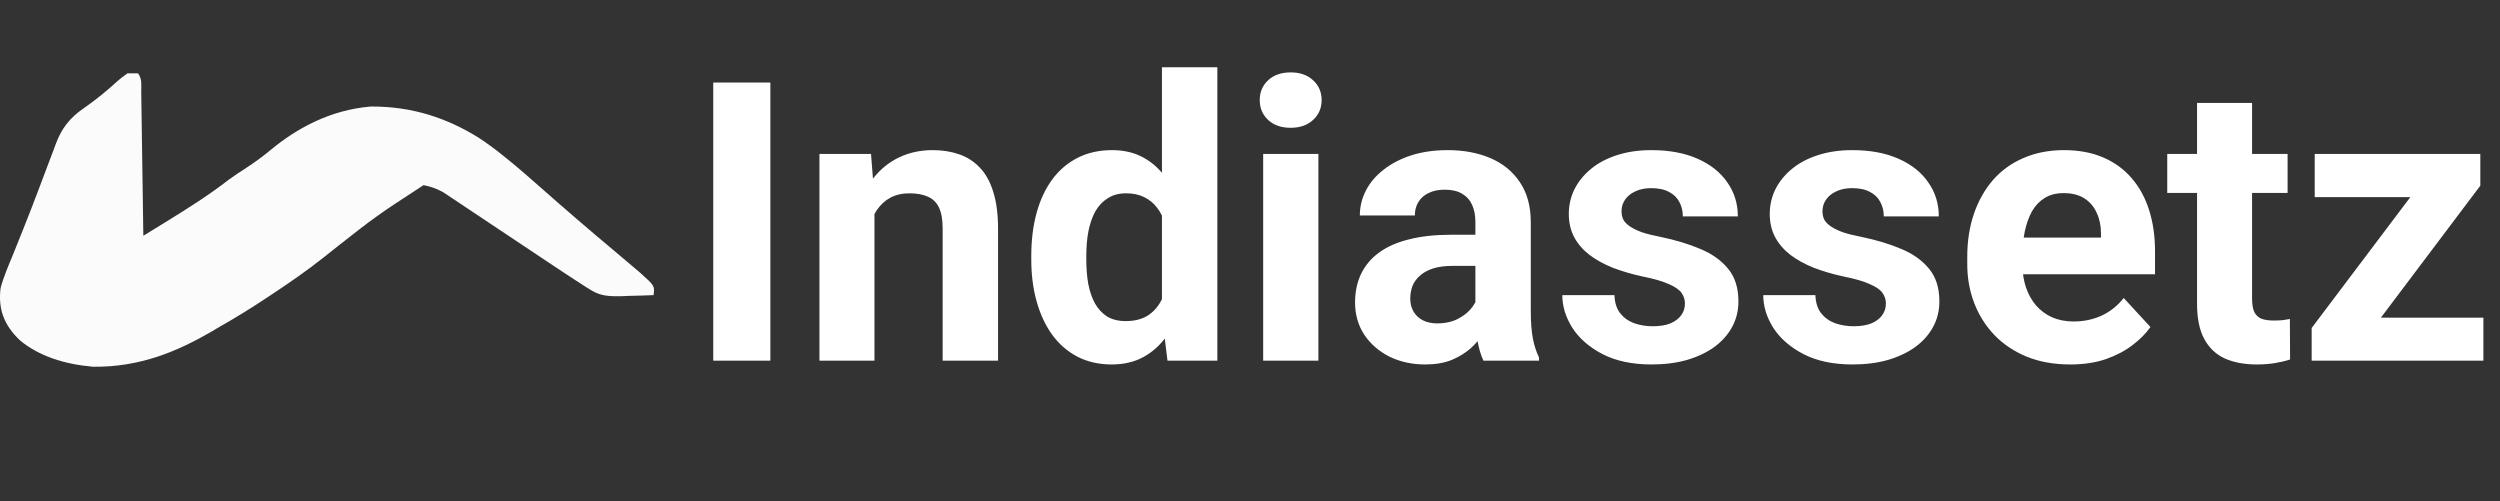
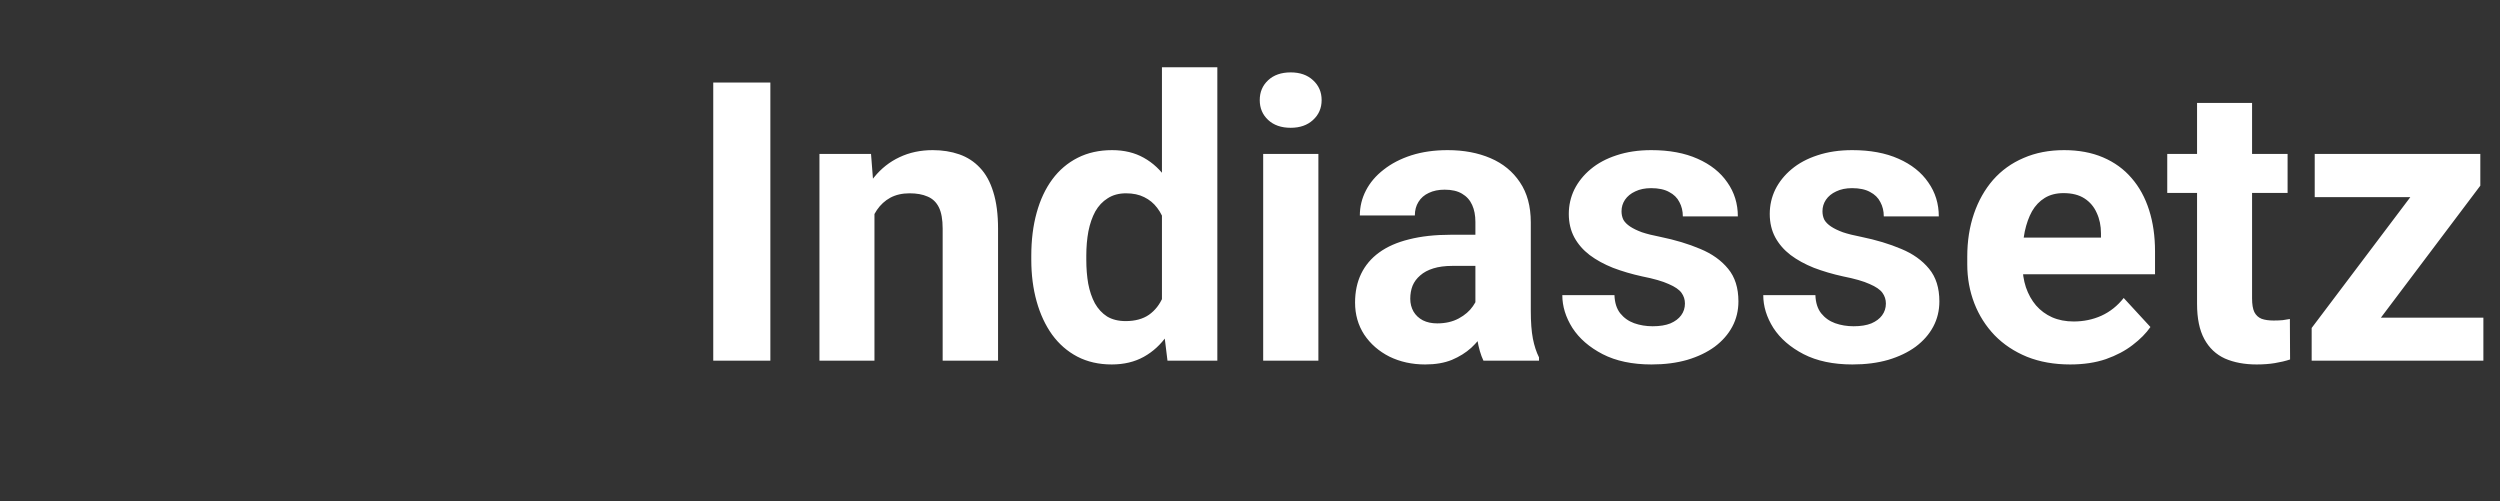
<svg xmlns="http://www.w3.org/2000/svg" width="409" height="82" viewBox="0 0 409 82" fill="none">
  <rect x="0" y="0" width="409" height="82" fill="#333333" stroke="none" />
  <path d="M126.031 13.5V59H116.688V13.5H126.031ZM143.062 32.406V59H134.062V25.188H142.5L143.062 32.406ZM141.75 40.906H139.312C139.312 38.406 139.635 36.156 140.281 34.156C140.927 32.135 141.833 30.417 143 29C144.167 27.562 145.552 26.469 147.156 25.719C148.781 24.948 150.594 24.562 152.594 24.562C154.177 24.562 155.625 24.792 156.938 25.25C158.25 25.708 159.375 26.438 160.312 27.438C161.271 28.438 162 29.76 162.5 31.406C163.021 33.052 163.281 35.062 163.281 37.438V59H154.219V37.406C154.219 35.906 154.01 34.74 153.594 33.906C153.177 33.073 152.562 32.49 151.75 32.156C150.958 31.802 149.979 31.625 148.812 31.625C147.604 31.625 146.552 31.865 145.656 32.344C144.781 32.823 144.052 33.49 143.469 34.344C142.906 35.177 142.479 36.156 142.188 37.281C141.896 38.406 141.75 39.615 141.75 40.906ZM190.094 51.625V11H199.156V59H191L190.094 51.625ZM168.719 42.5V41.844C168.719 39.26 169.01 36.917 169.594 34.812C170.177 32.688 171.031 30.865 172.156 29.344C173.281 27.823 174.667 26.646 176.312 25.812C177.958 24.979 179.833 24.562 181.938 24.562C183.917 24.562 185.646 24.979 187.125 25.812C188.625 26.646 189.896 27.833 190.938 29.375C192 30.896 192.854 32.698 193.5 34.781C194.146 36.844 194.615 39.104 194.906 41.562V43C194.615 45.354 194.146 47.542 193.5 49.562C192.854 51.583 192 53.354 190.938 54.875C189.896 56.375 188.625 57.542 187.125 58.375C185.625 59.208 183.875 59.625 181.875 59.625C179.771 59.625 177.896 59.198 176.25 58.344C174.625 57.49 173.25 56.292 172.125 54.75C171.021 53.208 170.177 51.396 169.594 49.312C169.01 47.229 168.719 44.958 168.719 42.5ZM177.719 41.844V42.5C177.719 43.896 177.823 45.198 178.031 46.406C178.26 47.615 178.625 48.688 179.125 49.625C179.646 50.542 180.312 51.26 181.125 51.781C181.958 52.281 182.969 52.531 184.156 52.531C185.698 52.531 186.969 52.188 187.969 51.5C188.969 50.792 189.729 49.823 190.25 48.594C190.792 47.365 191.104 45.948 191.188 44.344V40.25C191.125 38.938 190.938 37.76 190.625 36.719C190.333 35.656 189.896 34.75 189.312 34C188.75 33.25 188.042 32.667 187.188 32.25C186.354 31.833 185.365 31.625 184.219 31.625C183.052 31.625 182.052 31.896 181.219 32.438C180.385 32.958 179.708 33.677 179.188 34.594C178.688 35.51 178.312 36.594 178.062 37.844C177.833 39.073 177.719 40.406 177.719 41.844ZM215.688 25.188V59H206.656V25.188H215.688ZM206.094 16.375C206.094 15.062 206.552 13.979 207.469 13.125C208.385 12.271 209.615 11.844 211.156 11.844C212.677 11.844 213.896 12.271 214.812 13.125C215.75 13.979 216.219 15.062 216.219 16.375C216.219 17.688 215.75 18.771 214.812 19.625C213.896 20.479 212.677 20.906 211.156 20.906C209.615 20.906 208.385 20.479 207.469 19.625C206.552 18.771 206.094 17.688 206.094 16.375ZM241.375 51.375V36.312C241.375 35.229 241.198 34.302 240.844 33.531C240.49 32.74 239.938 32.125 239.188 31.688C238.458 31.25 237.51 31.031 236.344 31.031C235.344 31.031 234.479 31.208 233.75 31.562C233.021 31.896 232.458 32.385 232.062 33.031C231.667 33.656 231.469 34.396 231.469 35.25H222.469C222.469 33.812 222.802 32.448 223.469 31.156C224.135 29.865 225.104 28.729 226.375 27.75C227.646 26.75 229.156 25.969 230.906 25.406C232.677 24.844 234.656 24.562 236.844 24.562C239.469 24.562 241.802 25 243.844 25.875C245.885 26.75 247.49 28.062 248.656 29.812C249.844 31.562 250.438 33.75 250.438 36.375V50.844C250.438 52.698 250.552 54.219 250.781 55.406C251.01 56.573 251.344 57.594 251.781 58.469V59H242.688C242.25 58.083 241.917 56.938 241.688 55.562C241.479 54.167 241.375 52.771 241.375 51.375ZM242.562 38.406L242.625 43.5H237.594C236.406 43.5 235.375 43.635 234.5 43.906C233.625 44.177 232.906 44.562 232.344 45.062C231.781 45.542 231.365 46.104 231.094 46.75C230.844 47.396 230.719 48.104 230.719 48.875C230.719 49.646 230.896 50.344 231.25 50.969C231.604 51.573 232.115 52.052 232.781 52.406C233.448 52.74 234.229 52.906 235.125 52.906C236.479 52.906 237.656 52.635 238.656 52.094C239.656 51.552 240.427 50.885 240.969 50.094C241.531 49.302 241.823 48.552 241.844 47.844L244.219 51.656C243.885 52.51 243.427 53.396 242.844 54.312C242.281 55.229 241.562 56.094 240.688 56.906C239.812 57.698 238.76 58.354 237.531 58.875C236.302 59.375 234.844 59.625 233.156 59.625C231.01 59.625 229.062 59.198 227.312 58.344C225.583 57.469 224.208 56.271 223.188 54.75C222.188 53.208 221.688 51.458 221.688 49.5C221.688 47.729 222.021 46.156 222.688 44.781C223.354 43.406 224.333 42.25 225.625 41.312C226.938 40.354 228.573 39.635 230.531 39.156C232.49 38.656 234.76 38.406 237.344 38.406H242.562ZM275.656 49.656C275.656 49.01 275.469 48.427 275.094 47.906C274.719 47.385 274.021 46.906 273 46.469C272 46.01 270.552 45.594 268.656 45.219C266.948 44.844 265.354 44.375 263.875 43.812C262.417 43.229 261.146 42.531 260.062 41.719C259 40.906 258.167 39.948 257.562 38.844C256.958 37.719 256.656 36.438 256.656 35C256.656 33.583 256.958 32.25 257.562 31C258.188 29.75 259.073 28.646 260.219 27.688C261.385 26.708 262.802 25.948 264.469 25.406C266.156 24.844 268.052 24.562 270.156 24.562C273.094 24.562 275.615 25.031 277.719 25.969C279.844 26.906 281.469 28.198 282.594 29.844C283.74 31.469 284.312 33.323 284.312 35.406H275.312C275.312 34.531 275.125 33.75 274.75 33.062C274.396 32.354 273.833 31.802 273.062 31.406C272.312 30.99 271.333 30.781 270.125 30.781C269.125 30.781 268.26 30.958 267.531 31.312C266.802 31.646 266.24 32.104 265.844 32.688C265.469 33.25 265.281 33.875 265.281 34.562C265.281 35.083 265.385 35.552 265.594 35.969C265.823 36.365 266.188 36.729 266.688 37.062C267.188 37.396 267.833 37.708 268.625 38C269.438 38.271 270.438 38.521 271.625 38.75C274.062 39.25 276.24 39.906 278.156 40.719C280.073 41.51 281.594 42.594 282.719 43.969C283.844 45.323 284.406 47.104 284.406 49.312C284.406 50.812 284.073 52.188 283.406 53.438C282.74 54.688 281.781 55.781 280.531 56.719C279.281 57.635 277.781 58.354 276.031 58.875C274.302 59.375 272.354 59.625 270.188 59.625C267.042 59.625 264.375 59.062 262.188 57.938C260.021 56.812 258.375 55.385 257.25 53.656C256.146 51.906 255.594 50.115 255.594 48.281H264.125C264.167 49.51 264.479 50.5 265.062 51.25C265.667 52 266.427 52.542 267.344 52.875C268.281 53.208 269.292 53.375 270.375 53.375C271.542 53.375 272.51 53.219 273.281 52.906C274.052 52.573 274.635 52.135 275.031 51.594C275.448 51.031 275.656 50.385 275.656 49.656ZM308.531 49.656C308.531 49.01 308.344 48.427 307.969 47.906C307.594 47.385 306.896 46.906 305.875 46.469C304.875 46.01 303.427 45.594 301.531 45.219C299.823 44.844 298.229 44.375 296.75 43.812C295.292 43.229 294.021 42.531 292.938 41.719C291.875 40.906 291.042 39.948 290.438 38.844C289.833 37.719 289.531 36.438 289.531 35C289.531 33.583 289.833 32.25 290.438 31C291.062 29.75 291.948 28.646 293.094 27.688C294.26 26.708 295.677 25.948 297.344 25.406C299.031 24.844 300.927 24.562 303.031 24.562C305.969 24.562 308.49 25.031 310.594 25.969C312.719 26.906 314.344 28.198 315.469 29.844C316.615 31.469 317.188 33.323 317.188 35.406H308.188C308.188 34.531 308 33.75 307.625 33.062C307.271 32.354 306.708 31.802 305.938 31.406C305.188 30.99 304.208 30.781 303 30.781C302 30.781 301.135 30.958 300.406 31.312C299.677 31.646 299.115 32.104 298.719 32.688C298.344 33.25 298.156 33.875 298.156 34.562C298.156 35.083 298.26 35.552 298.469 35.969C298.698 36.365 299.062 36.729 299.562 37.062C300.062 37.396 300.708 37.708 301.5 38C302.312 38.271 303.312 38.521 304.5 38.75C306.938 39.25 309.115 39.906 311.031 40.719C312.948 41.51 314.469 42.594 315.594 43.969C316.719 45.323 317.281 47.104 317.281 49.312C317.281 50.812 316.948 52.188 316.281 53.438C315.615 54.688 314.656 55.781 313.406 56.719C312.156 57.635 310.656 58.354 308.906 58.875C307.177 59.375 305.229 59.625 303.062 59.625C299.917 59.625 297.25 59.062 295.062 57.938C292.896 56.812 291.25 55.385 290.125 53.656C289.021 51.906 288.469 50.115 288.469 48.281H297C297.042 49.51 297.354 50.5 297.938 51.25C298.542 52 299.302 52.542 300.219 52.875C301.156 53.208 302.167 53.375 303.25 53.375C304.417 53.375 305.385 53.219 306.156 52.906C306.927 52.573 307.51 52.135 307.906 51.594C308.323 51.031 308.531 50.385 308.531 49.656ZM338.688 59.625C336.062 59.625 333.708 59.208 331.625 58.375C329.542 57.521 327.771 56.344 326.312 54.844C324.875 53.344 323.771 51.604 323 49.625C322.229 47.625 321.844 45.5 321.844 43.25V42C321.844 39.438 322.208 37.094 322.938 34.969C323.667 32.844 324.708 31 326.062 29.438C327.438 27.875 329.104 26.677 331.062 25.844C333.021 24.99 335.229 24.562 337.688 24.562C340.083 24.562 342.208 24.958 344.062 25.75C345.917 26.542 347.469 27.667 348.719 29.125C349.99 30.583 350.948 32.333 351.594 34.375C352.24 36.396 352.562 38.646 352.562 41.125V44.875H325.688V38.875H343.719V38.188C343.719 36.938 343.49 35.823 343.031 34.844C342.594 33.844 341.927 33.052 341.031 32.469C340.135 31.885 338.99 31.594 337.594 31.594C336.406 31.594 335.385 31.854 334.531 32.375C333.677 32.896 332.979 33.625 332.438 34.562C331.917 35.5 331.521 36.604 331.25 37.875C331 39.125 330.875 40.5 330.875 42V43.25C330.875 44.604 331.062 45.854 331.438 47C331.833 48.146 332.385 49.135 333.094 49.969C333.823 50.802 334.698 51.448 335.719 51.906C336.76 52.365 337.938 52.594 339.25 52.594C340.875 52.594 342.385 52.281 343.781 51.656C345.198 51.01 346.417 50.042 347.438 48.75L351.812 53.5C351.104 54.521 350.135 55.5 348.906 56.438C347.698 57.375 346.24 58.146 344.531 58.75C342.823 59.333 340.875 59.625 338.688 59.625ZM374.25 25.188V31.562H354.562V25.188H374.25ZM359.438 16.844H368.438V48.812C368.438 49.792 368.562 50.542 368.812 51.062C369.083 51.583 369.479 51.948 370 52.156C370.521 52.344 371.177 52.438 371.969 52.438C372.531 52.438 373.031 52.417 373.469 52.375C373.927 52.312 374.312 52.25 374.625 52.188L374.656 58.812C373.885 59.062 373.052 59.26 372.156 59.406C371.26 59.552 370.271 59.625 369.188 59.625C367.208 59.625 365.479 59.302 364 58.656C362.542 57.99 361.417 56.927 360.625 55.469C359.833 54.01 359.438 52.094 359.438 49.719V16.844ZM406.281 51.969V59H380.594V51.969H406.281ZM405.781 30.375L384.219 59H378.188V53.656L399.656 25.188H405.781V30.375ZM402.594 25.188V32.25H378.688V25.188H402.594Z" fill="white" />
-   <path d="M20.854 12C21.425 12 21.995 12 22.584 12C23.296 12.941 23.094 13.988 23.105 15.023C23.109 15.277 23.114 15.53 23.118 15.791C23.132 16.633 23.142 17.473 23.153 18.314C23.162 18.896 23.171 19.479 23.18 20.061C23.204 21.595 23.226 23.129 23.246 24.663C23.268 26.227 23.292 27.792 23.316 29.356C23.363 32.428 23.407 35.499 23.449 38.57C24.472 37.942 25.494 37.313 26.517 36.684C26.946 36.421 26.946 36.421 27.383 36.152C30.872 34.005 34.3 31.825 37.39 29.422C38.305 28.744 39.279 28.116 40.262 27.481C41.755 26.51 43.101 25.515 44.398 24.428C48.516 21.061 53.897 18.003 60.644 17.428C67.619 17.389 73.245 19.404 78.243 22.489C79.674 23.425 80.995 24.399 82.269 25.428C82.674 25.753 82.674 25.753 83.087 26.085C84.927 27.585 86.689 29.12 88.436 30.668C92.292 34.076 96.211 37.452 100.201 40.792C101.367 41.768 102.526 42.748 103.678 43.73C104.193 44.169 104.193 44.169 104.719 44.615C107.119 46.766 107.119 46.766 106.922 48.284C105.553 48.343 104.184 48.378 102.813 48.409C102.238 48.434 102.238 48.434 101.651 48.46C99.615 48.494 98.263 48.428 96.738 47.493C96.291 47.22 96.291 47.22 95.836 46.941C93.932 45.719 92.052 44.481 90.187 43.233C89.426 42.724 88.664 42.216 87.901 41.709C85.734 40.268 83.569 38.826 81.408 37.381C80.081 36.493 78.75 35.607 77.417 34.723C76.912 34.387 76.408 34.05 75.905 33.713C75.203 33.242 74.498 32.773 73.791 32.306C73.392 32.039 72.992 31.772 72.58 31.497C71.495 30.878 70.65 30.568 69.294 30.285C68.13 31.045 66.968 31.808 65.807 32.57C65.319 32.889 65.319 32.889 64.821 33.214C62.759 34.571 60.797 35.962 58.914 37.427C58.618 37.656 58.618 37.656 58.317 37.889C57.766 38.318 57.218 38.747 56.67 39.177C56.253 39.503 55.835 39.828 55.417 40.154C54.613 40.781 53.819 41.412 53.031 42.049C50.233 44.286 47.205 46.358 44.101 48.409C43.795 48.611 43.795 48.611 43.483 48.818C41.061 50.417 38.592 51.956 35.991 53.426C35.539 53.693 35.087 53.961 34.636 54.229C29.058 57.466 22.924 60.093 15.231 59.998C10.419 59.583 6.388 58.235 3.322 55.733C0.488 53.082 -0.297 50.352 0.093 47.141C0.587 45.268 1.393 43.438 2.148 41.606C2.362 41.073 2.576 40.54 2.788 40.008C3.123 39.169 3.459 38.33 3.797 37.492C4.648 35.381 5.462 33.265 6.262 31.145C6.494 30.533 6.725 29.921 6.957 29.309C7.295 28.419 7.631 27.529 7.964 26.638C8.273 25.811 8.588 24.984 8.904 24.157C8.994 23.914 9.083 23.671 9.175 23.421C10.043 21.173 11.269 19.354 13.744 17.678C15.748 16.284 17.523 14.821 19.229 13.263C19.796 12.764 19.796 12.764 20.854 12Z" fill="#FCFBFB" />
</svg>